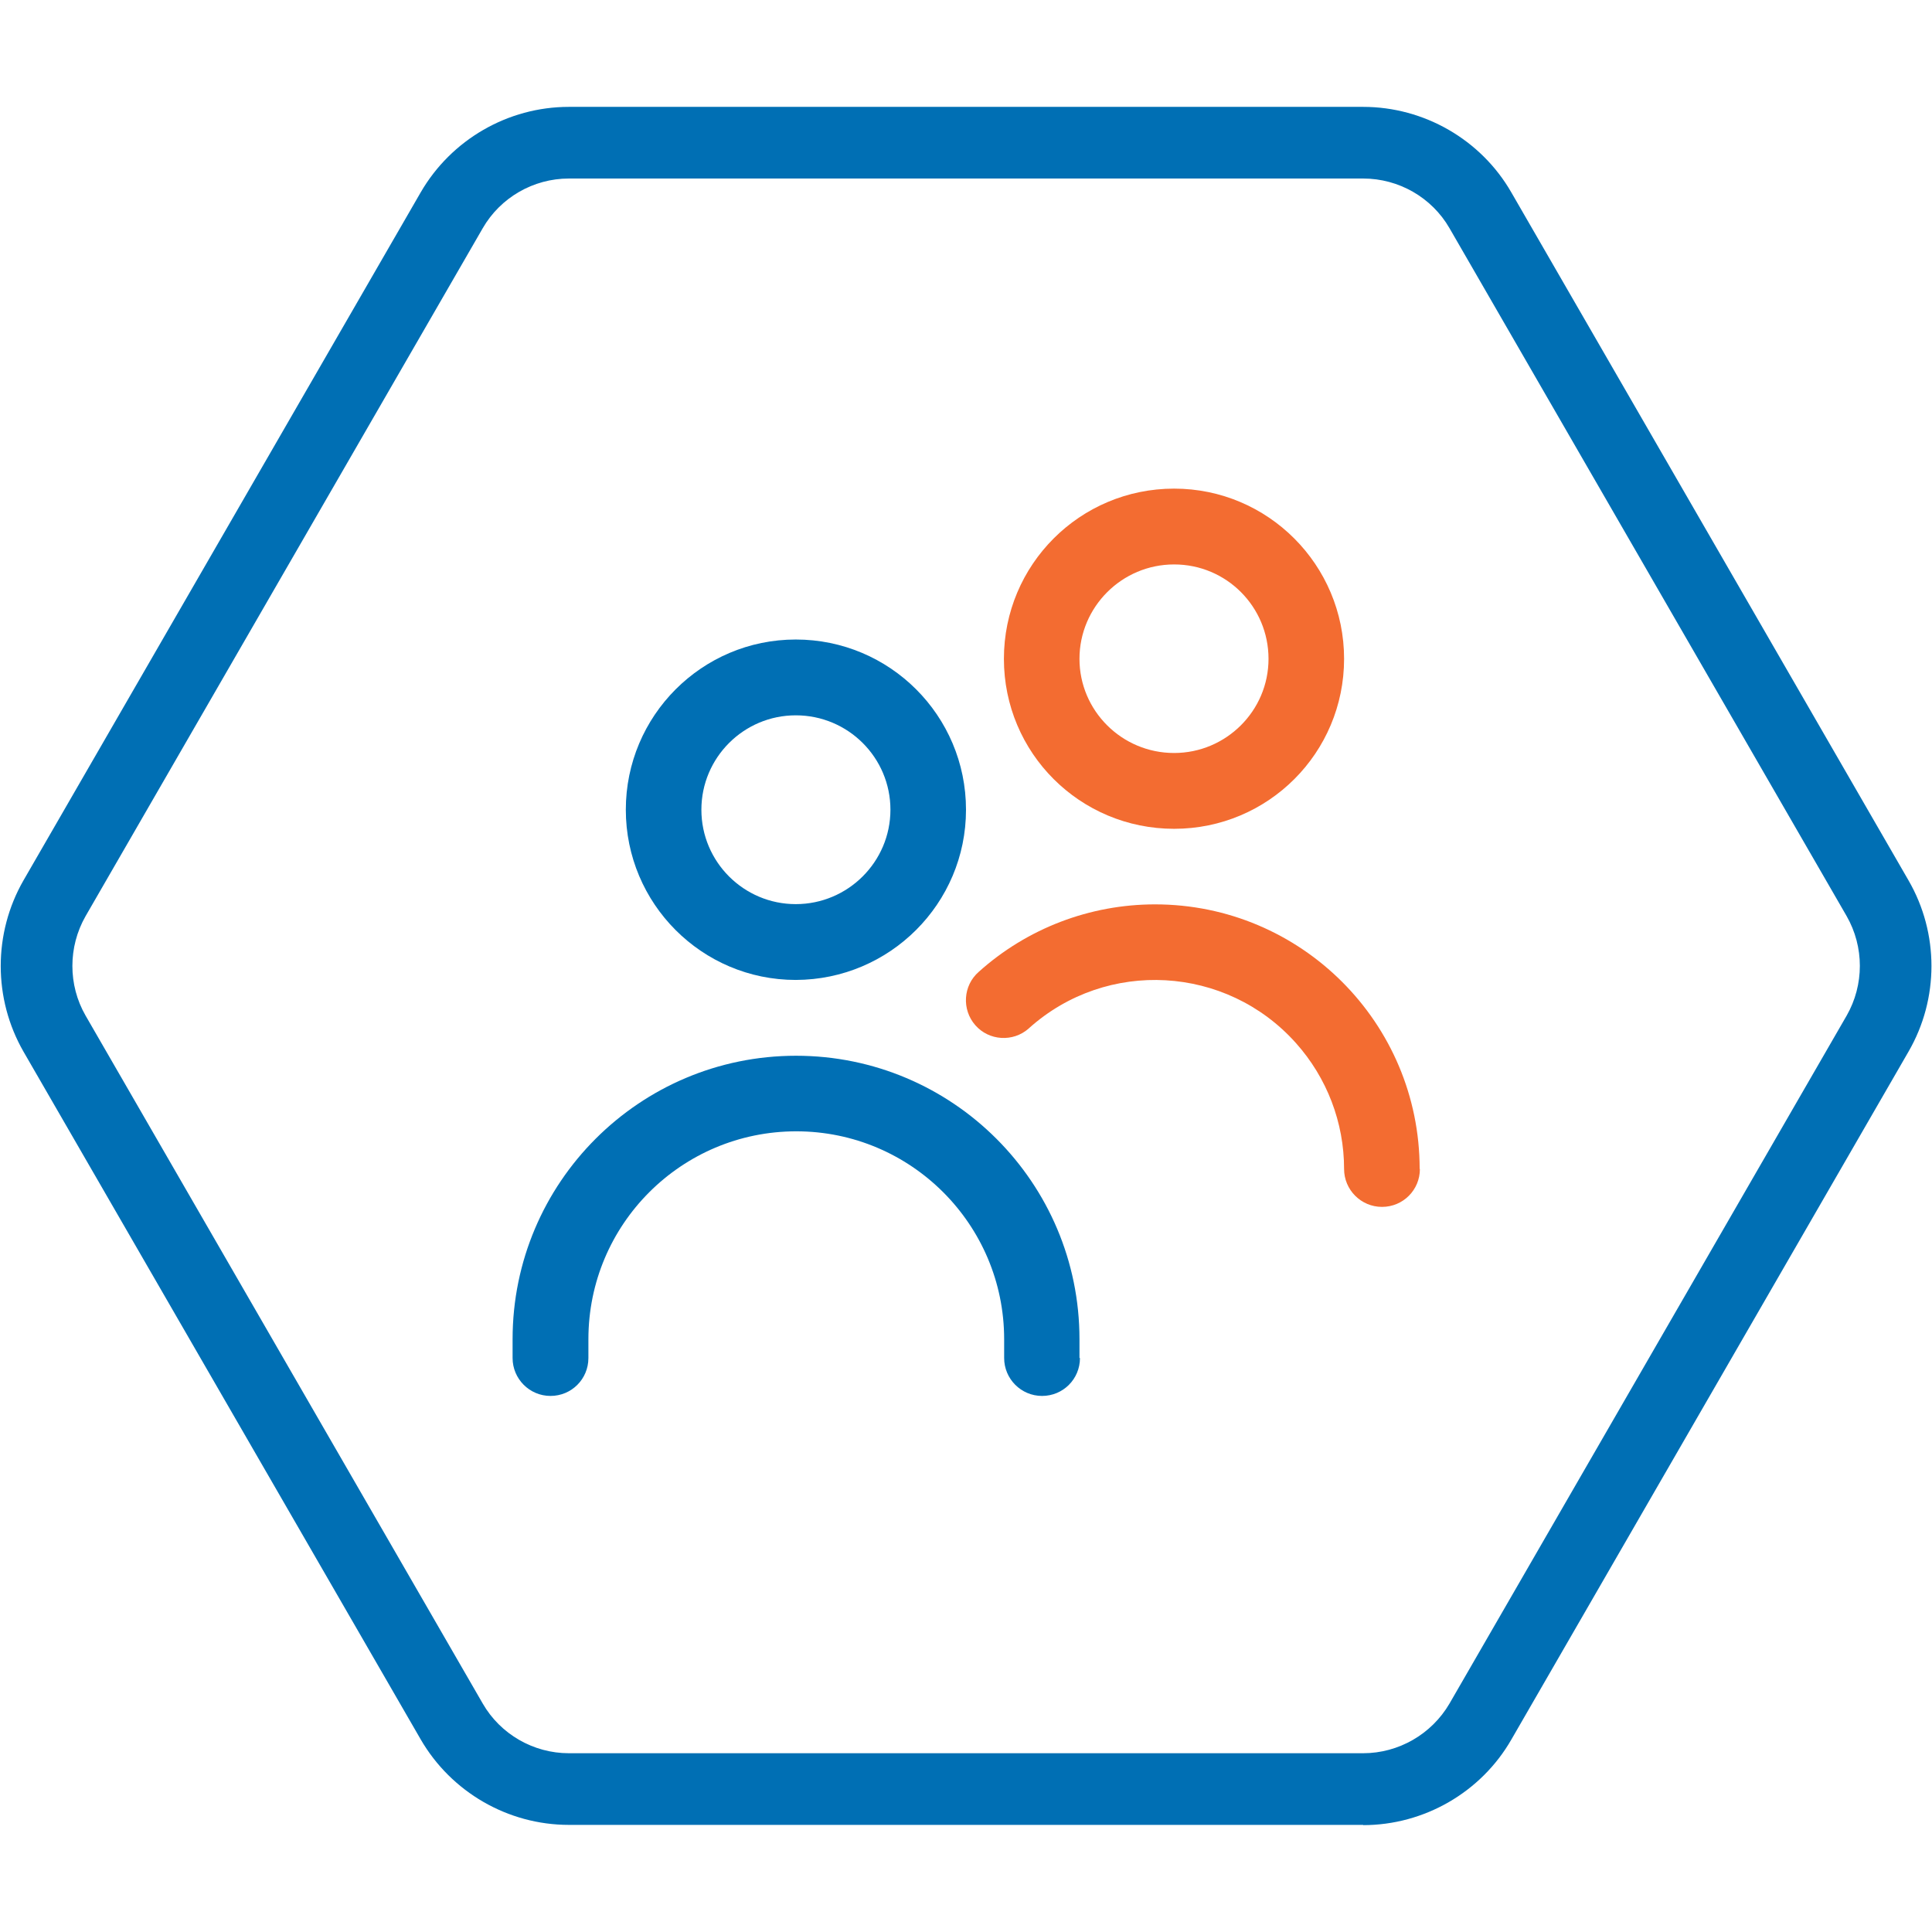
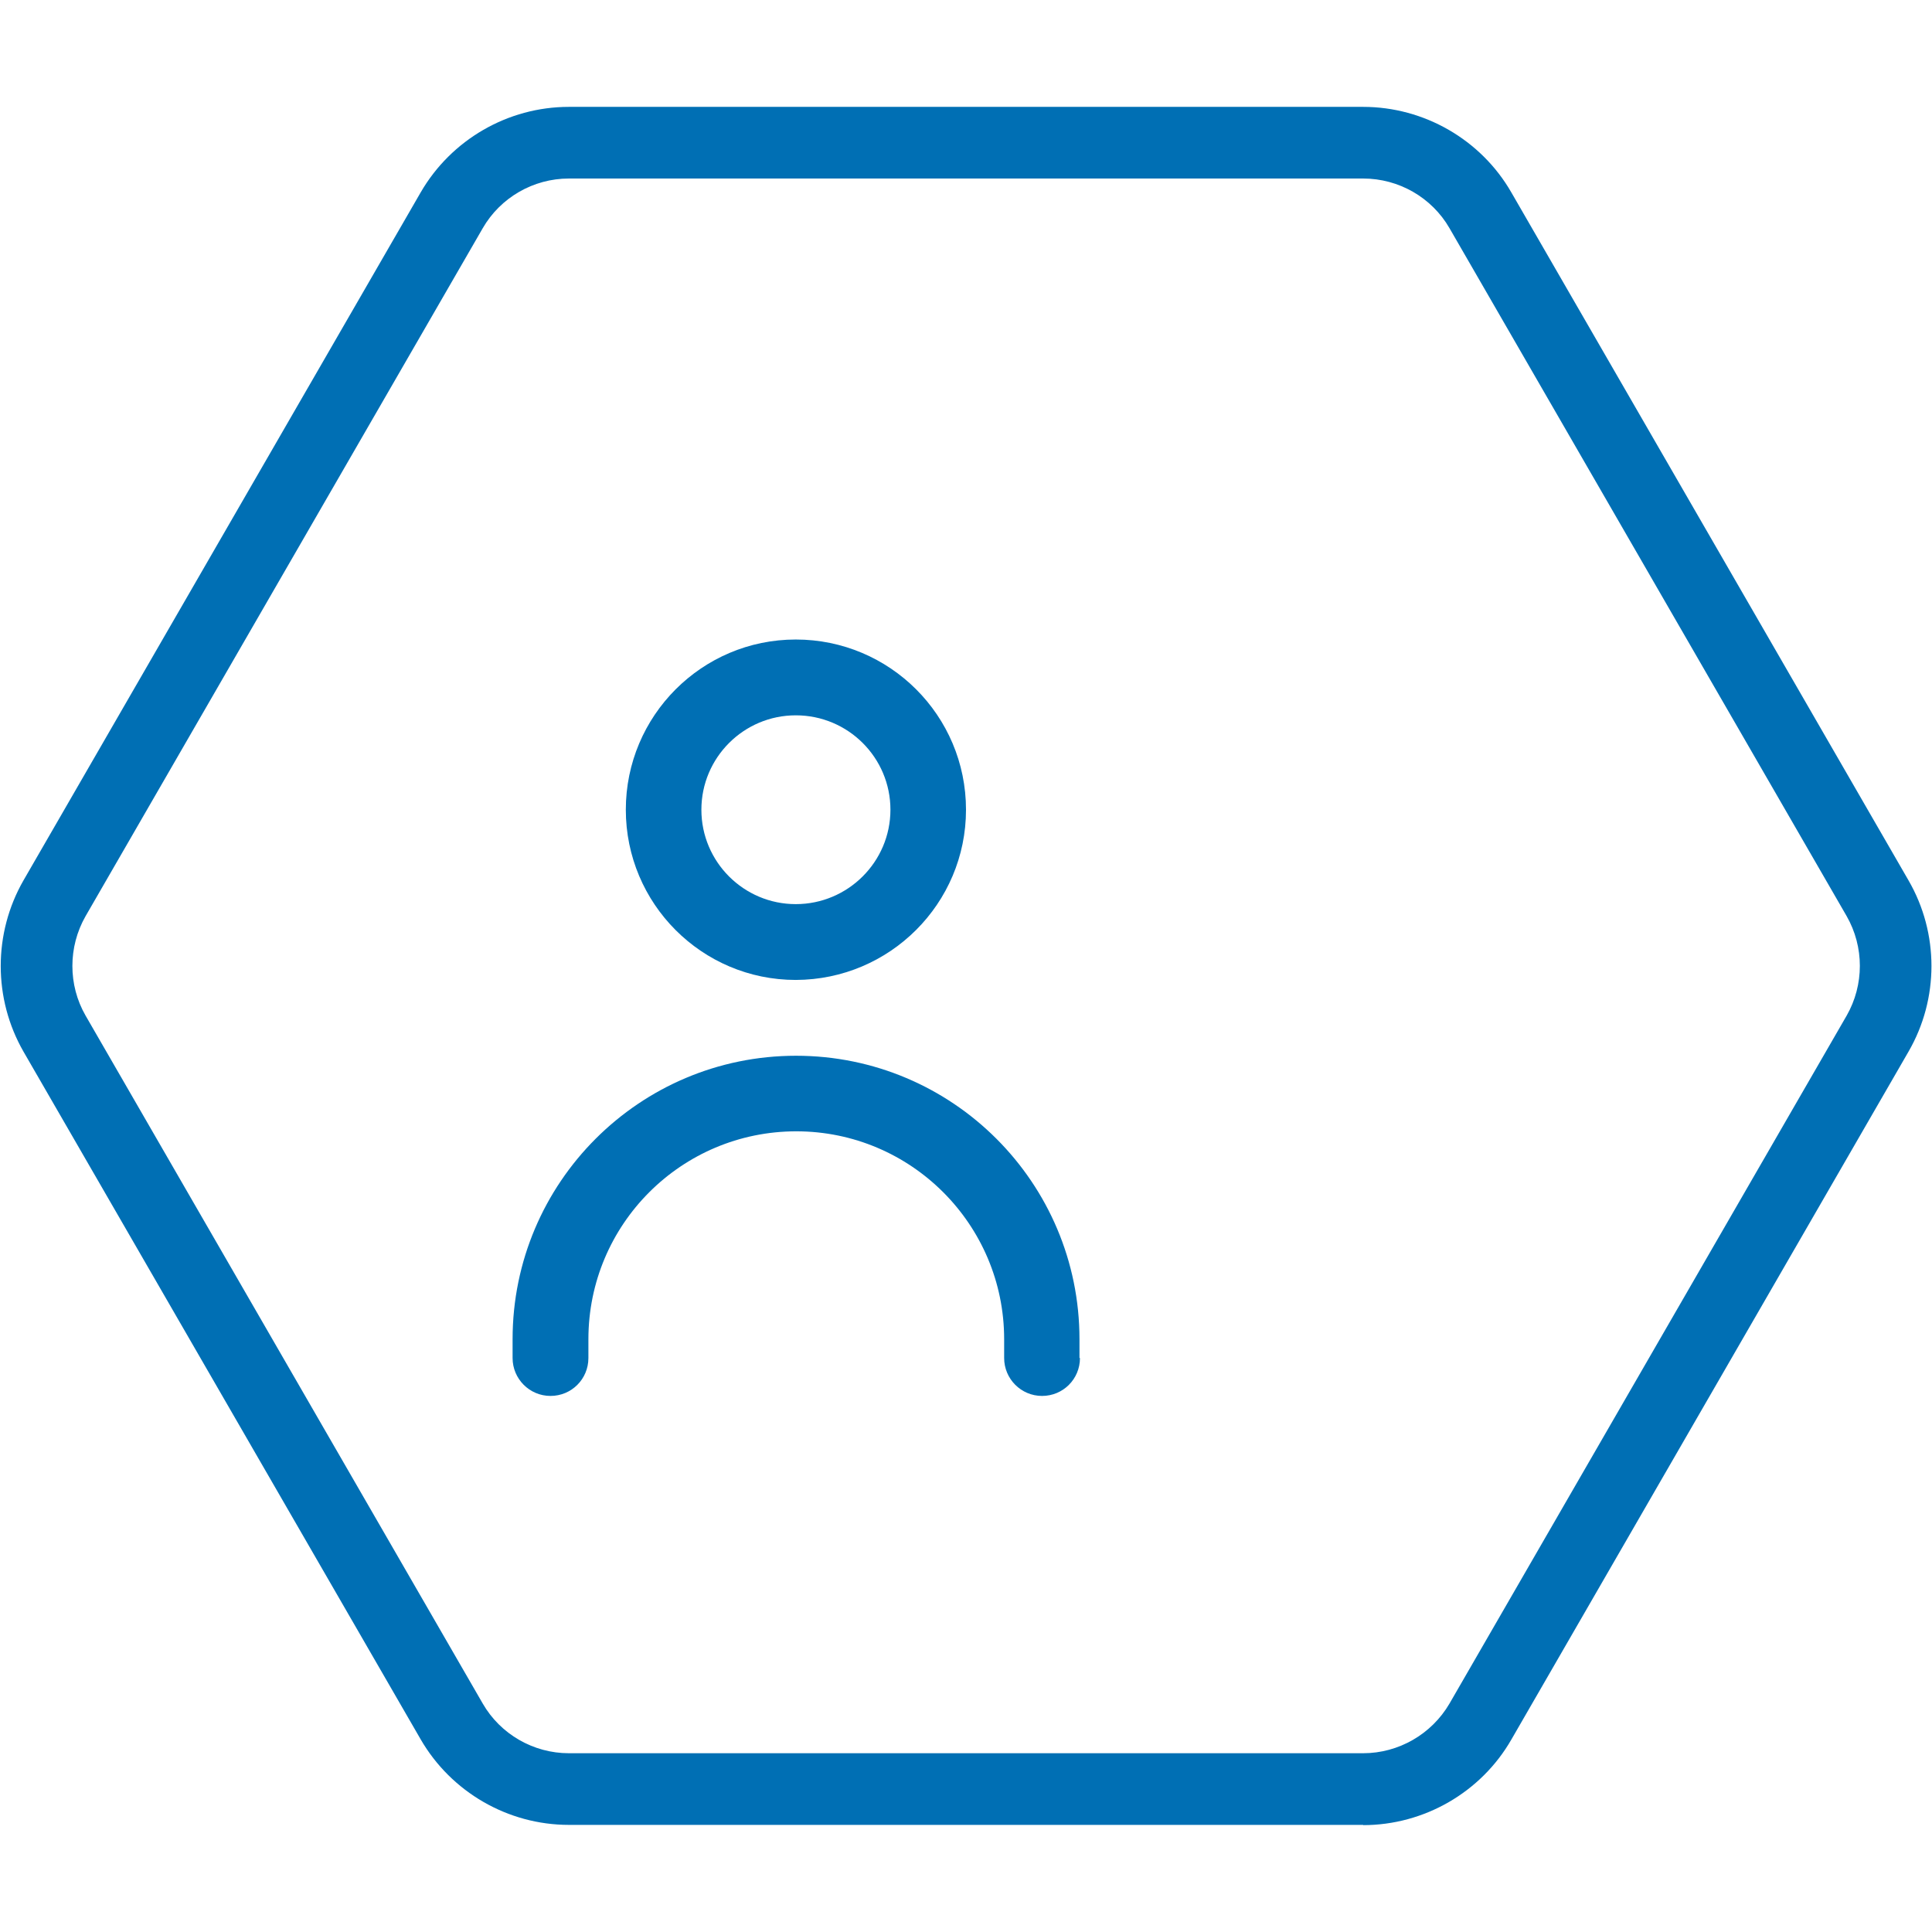
<svg xmlns="http://www.w3.org/2000/svg" id="Layer_1" viewBox="0 0 79 79">
  <defs>
    <style>.cls-1{fill:#f36c31;}.cls-2{fill:#006fb4;}</style>
  </defs>
  <path class="cls-2" d="M55.74,74.62H23.26c-2.49,0-4.81-1.34-6.06-3.5L.96,43c-1.24-2.16-1.24-4.84,0-7L17.2,7.87c1.25-2.16,3.57-3.5,6.06-3.5h32.48c2.49,0,4.82,1.34,6.06,3.5l16.24,28.13c1.25,2.16,1.25,4.84,0,7l-16.24,28.13c-1.24,2.16-3.57,3.5-6.06,3.5M23.26,7.3c-1.45,0-2.8.78-3.52,2.03L3.5,37.46c-.72,1.26-.72,2.82,0,4.07l16.24,28.13c.72,1.25,2.07,2.03,3.52,2.03h32.48c1.45,0,2.8-.78,3.53-2.03l16.24-28.13c.72-1.26.72-2.81,0-4.07l-16.24-28.13c-.72-1.25-2.07-2.03-3.53-2.03H23.26Z" />
  <path class="cls-2" d="M32.54,40.07c-3.84,0-6.95-3.12-6.95-6.96s3.11-6.96,6.95-6.96,6.96,3.11,6.96,6.96c0,3.84-3.12,6.95-6.96,6.96M32.54,29.25c-2.13,0-3.86,1.73-3.86,3.86s1.73,3.86,3.86,3.86,3.87-1.73,3.87-3.86-1.73-3.86-3.87-3.86M44.14,55.53v-.77c0-6.4-5.19-11.59-11.59-11.59s-11.59,5.19-11.59,11.59v.77c0,.85.69,1.55,1.55,1.55s1.55-.69,1.55-1.55v-.77c0-4.7,3.81-8.5,8.5-8.5s8.5,3.81,8.5,8.5v.77c0,.85.69,1.55,1.55,1.55s1.55-.69,1.55-1.55" />
-   <path class="cls-1" d="M58.05,47.8c0-5.98-4.85-10.82-10.82-10.82-2.66,0-5.23.98-7.21,2.76-.64.56-.7,1.54-.14,2.18.56.64,1.54.7,2.18.14,0,0,.01-.01.02-.02,3.18-2.85,8.07-2.57,10.91.61,1.27,1.42,1.97,3.25,1.97,5.15,0,.85.69,1.55,1.55,1.55s1.55-.69,1.55-1.55" />
-   <path class="cls-1" d="M48.01,19.98c-3.85,0-6.96,3.11-6.96,6.96s3.11,6.95,6.96,6.95,6.95-3.11,6.95-6.95-3.11-6.96-6.95-6.96M48.01,30.79c-2.14,0-3.87-1.73-3.87-3.85s1.73-3.86,3.87-3.86,3.86,1.73,3.86,3.86-1.74,3.85-3.86,3.85" />
</svg>